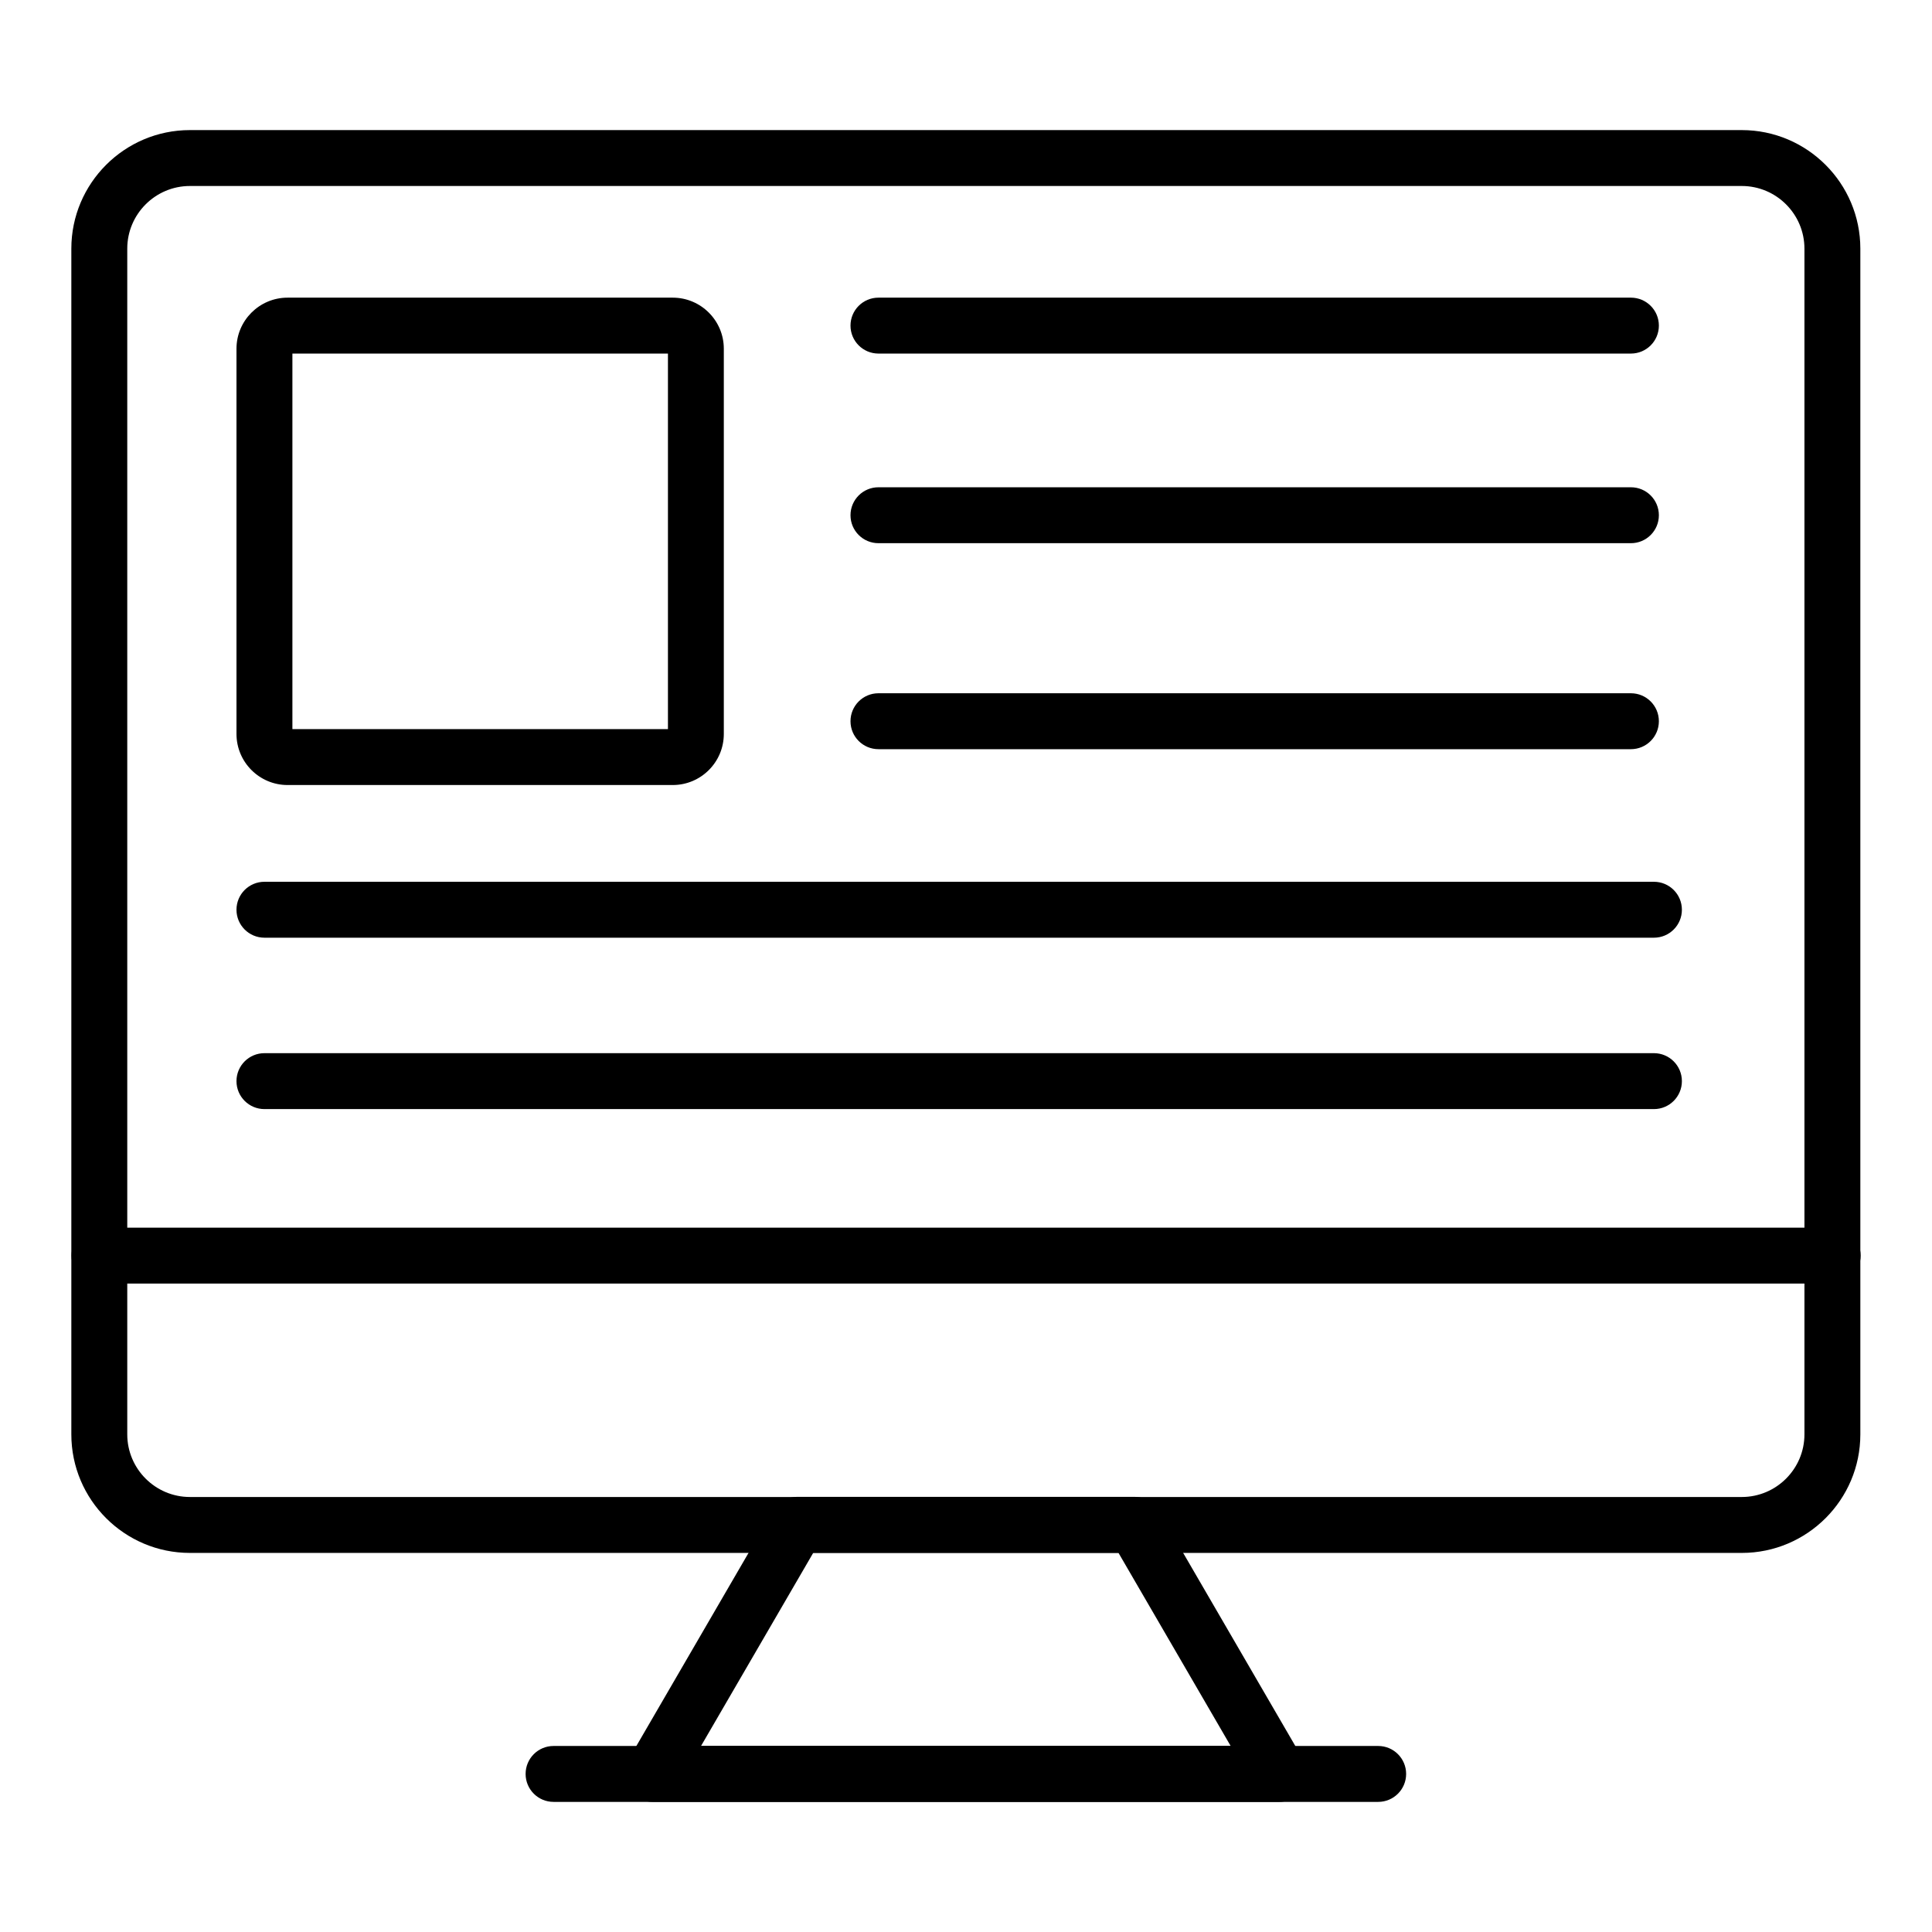
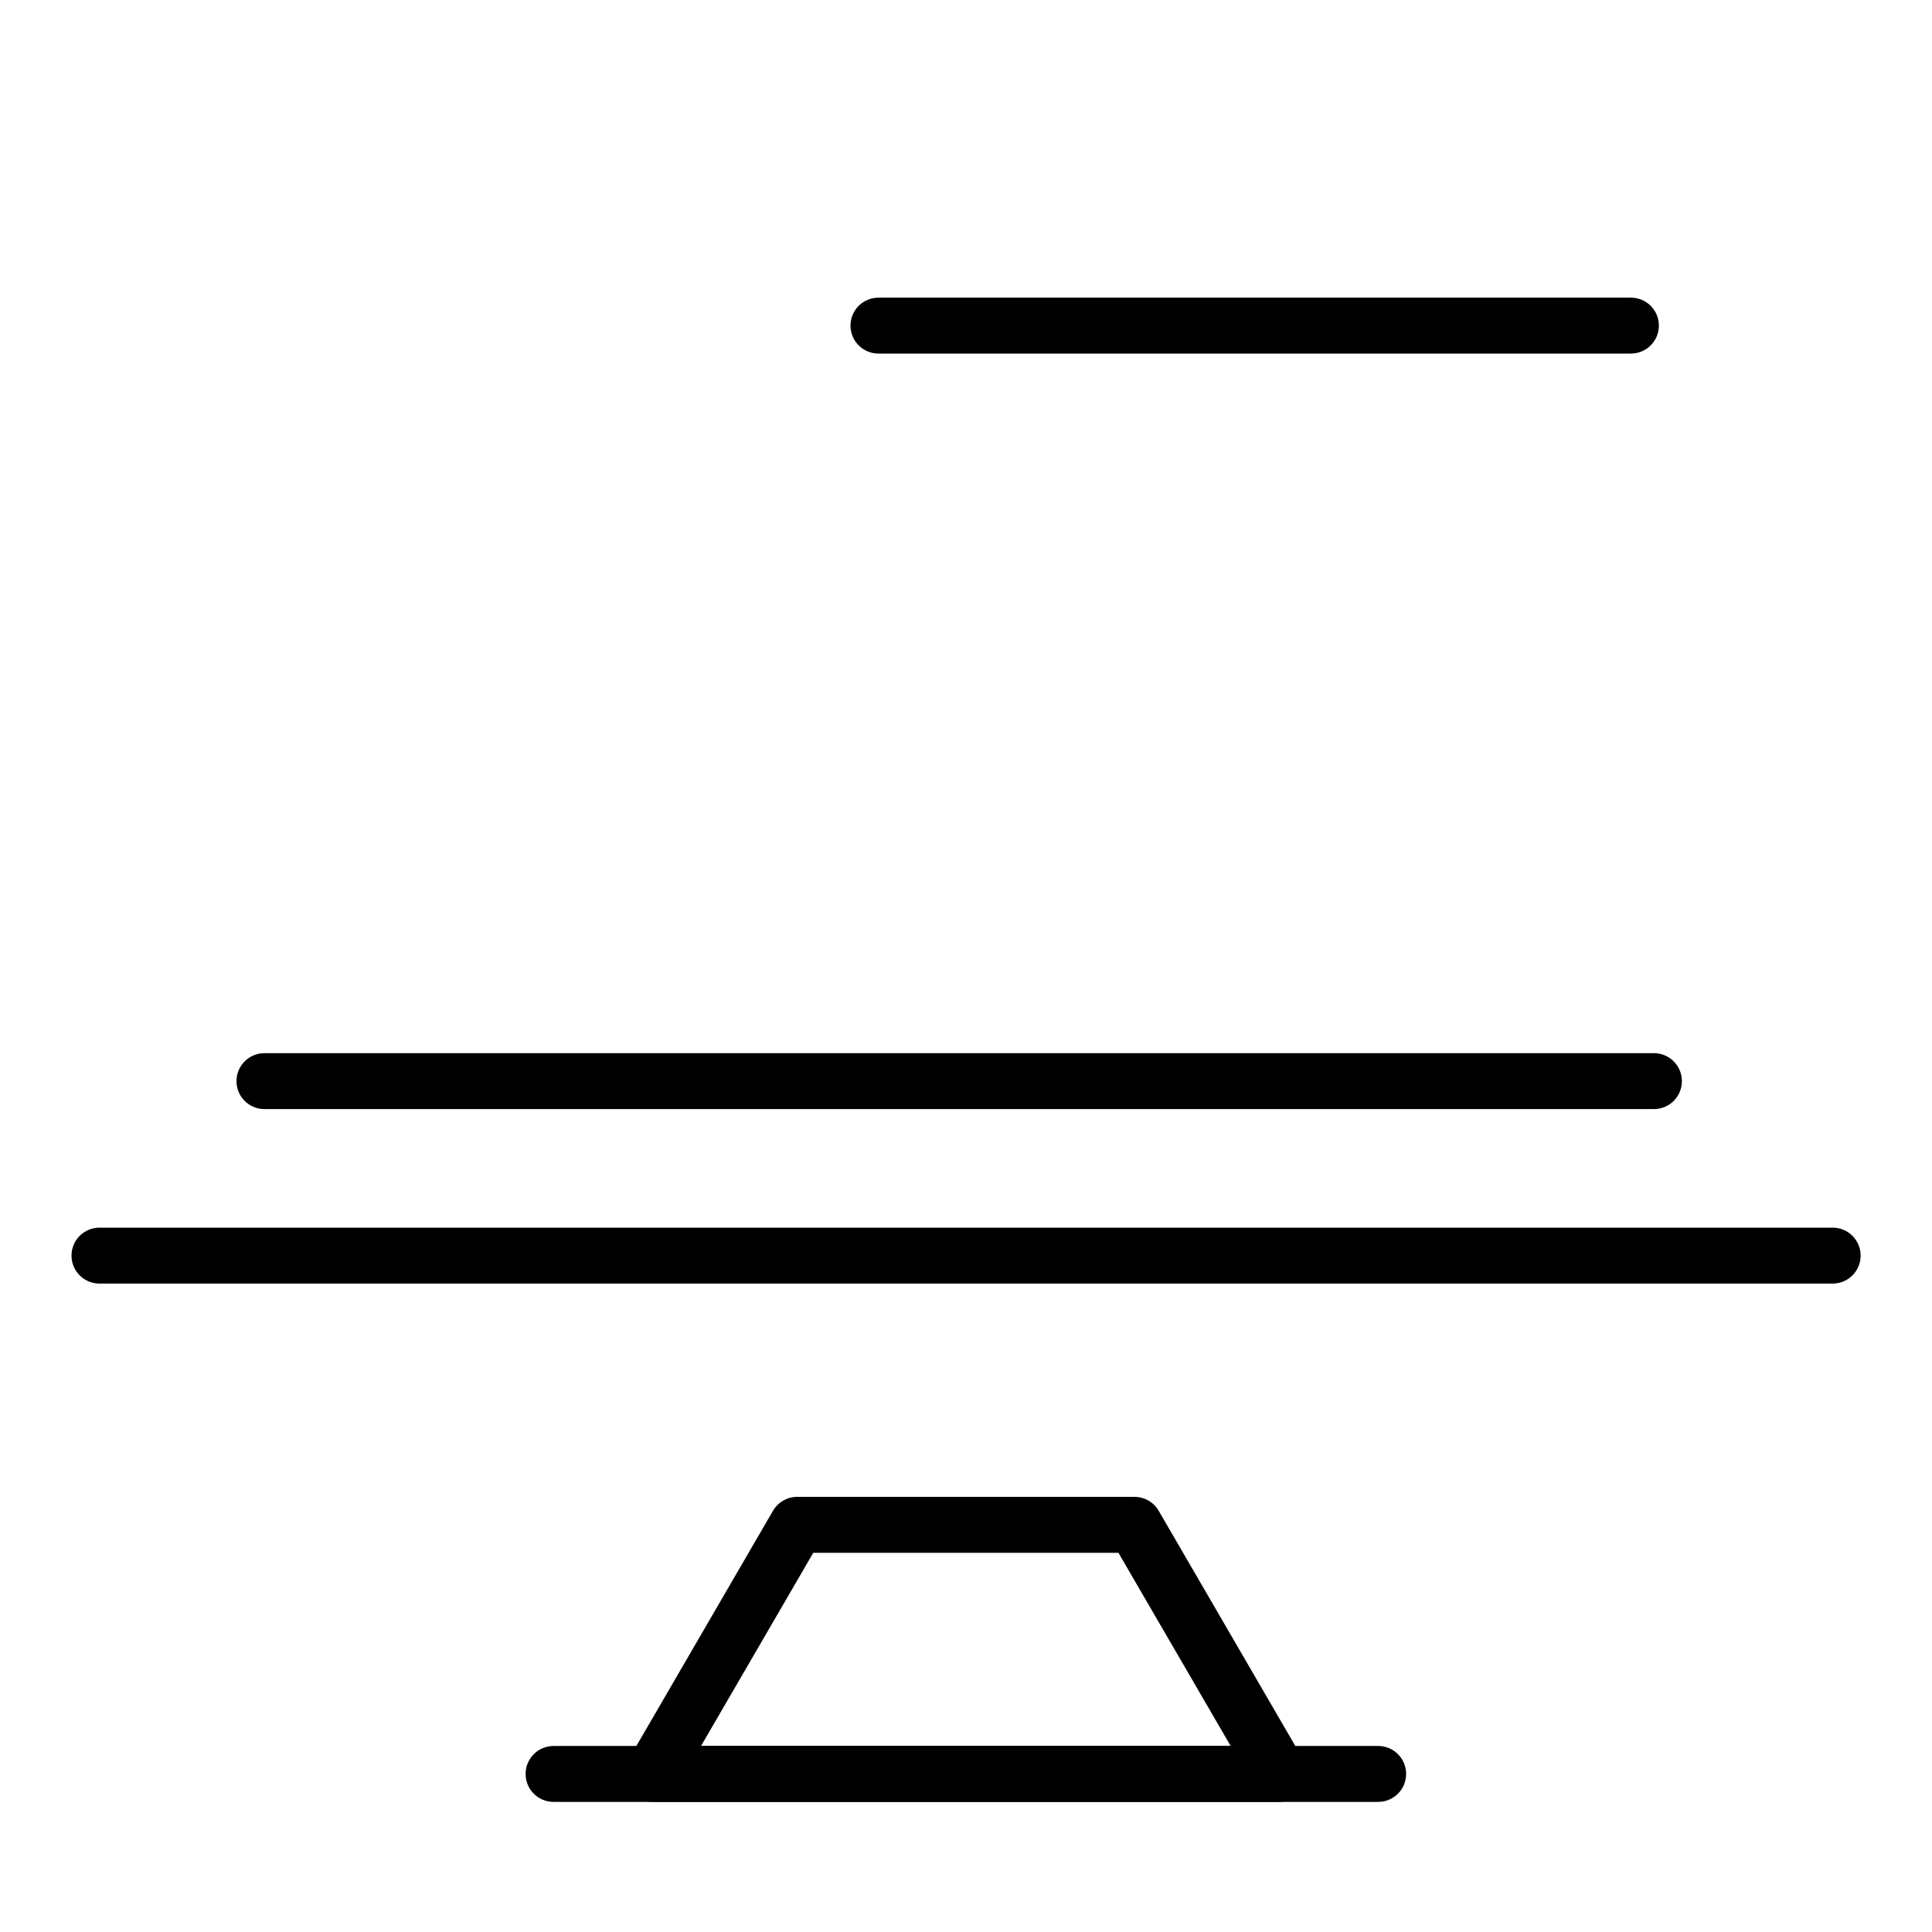
<svg xmlns="http://www.w3.org/2000/svg" fill="#000000" width="800px" height="800px" version="1.1" viewBox="144 144 512 512">
  <g>
-     <path d="m605.59 555.54h-411.26c-17.328 0-31.426-14.094-31.426-31.422v-314.22c0-17.328 14.098-31.422 31.422-31.422h411.26c17.324 0 31.422 14.094 31.422 31.422v314.22c0.004 17.328-14.094 31.422-31.418 31.422zm-411.26-362.25c-9.156 0-16.605 7.453-16.605 16.605v314.22c0 9.152 7.449 16.605 16.605 16.605h411.26c9.156 0 16.605-7.453 16.605-16.605v-314.22c0-9.152-7.449-16.605-16.605-16.605z" />
    <path d="m629.68 484.16h-459.32c-4.09 0-7.41-3.312-7.41-7.41 0-4.094 3.316-7.41 7.41-7.41h459.32c4.09 0 7.41 3.312 7.41 7.41s-3.316 7.41-7.41 7.41z" />
    <path d="m483.01 621.52h-166.1c-2.652 0-5.098-1.418-6.422-3.711-1.32-2.301-1.316-5.129 0.016-7.418l38.348-66.016c1.328-2.285 3.766-3.691 6.406-3.691h89.402c2.641 0 5.078 1.402 6.406 3.691l38.348 66.016c1.332 2.285 1.336 5.117 0.016 7.418-1.324 2.293-3.769 3.711-6.422 3.711zm-153.23-14.82h140.36l-29.742-51.195h-80.871z" />
    <path d="m509.23 621.52h-218.53c-4.09 0-7.41-3.312-7.41-7.41 0-4.094 3.316-7.41 7.41-7.41h218.53c4.09 0 7.41 3.312 7.41 7.41 0 4.094-3.32 7.41-7.41 7.41z" />
-     <path d="m322.29 352.04h-102.08c-7.469 0-13.539-6.07-13.539-13.539v-102.08c0-7.469 6.074-13.539 13.539-13.539h102.07c7.469 0 13.539 6.07 13.539 13.539v102.08c0.004 7.469-6.07 13.539-13.535 13.539zm-100.8-14.816h99.523v-99.523h-99.523z" />
-     <path d="m582.31 392.5h-368.23c-4.09 0-7.41-3.312-7.41-7.41 0-4.094 3.316-7.41 7.41-7.41h368.23c4.09 0 7.41 3.312 7.41 7.41 0 4.098-3.316 7.41-7.41 7.41z" />
    <path d="m582.31 437.92h-368.23c-4.09 0-7.41-3.312-7.41-7.41 0-4.094 3.316-7.41 7.41-7.41h368.23c4.09 0 7.41 3.312 7.41 7.41 0 4.098-3.316 7.41-7.41 7.41z" />
    <path d="m576.21 237.7h-199.41c-4.09 0-7.41-3.312-7.41-7.41 0-4.094 3.316-7.41 7.41-7.41h199.41c4.09 0 7.41 3.312 7.41 7.41s-3.32 7.41-7.41 7.41z" />
-     <path d="m576.21 287.95h-199.41c-4.09 0-7.41-3.312-7.41-7.41 0-4.094 3.316-7.41 7.41-7.41h199.41c4.09 0 7.41 3.312 7.41 7.41s-3.32 7.41-7.41 7.41z" />
-     <path d="m576.21 342.54h-199.41c-4.09 0-7.41-3.312-7.41-7.41 0-4.094 3.316-7.41 7.41-7.41h199.41c4.09 0 7.41 3.312 7.41 7.41 0 4.098-3.32 7.41-7.41 7.41z" />
  </g>
</svg>